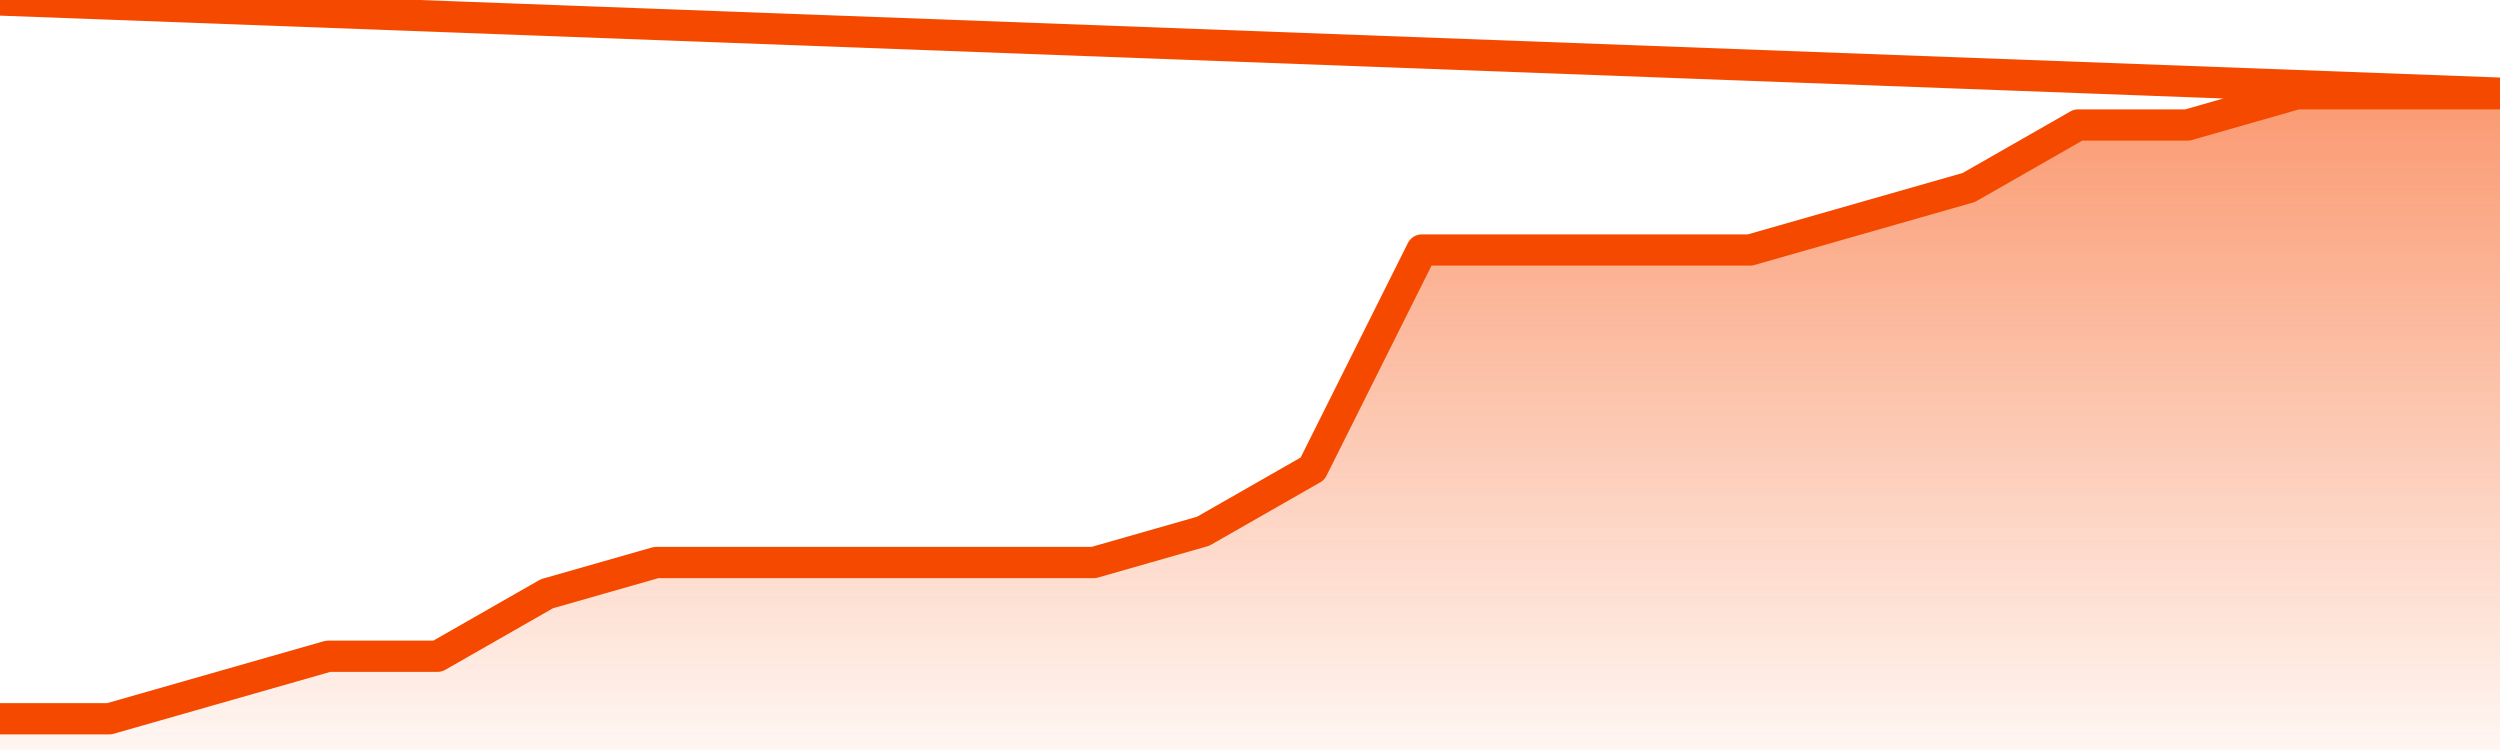
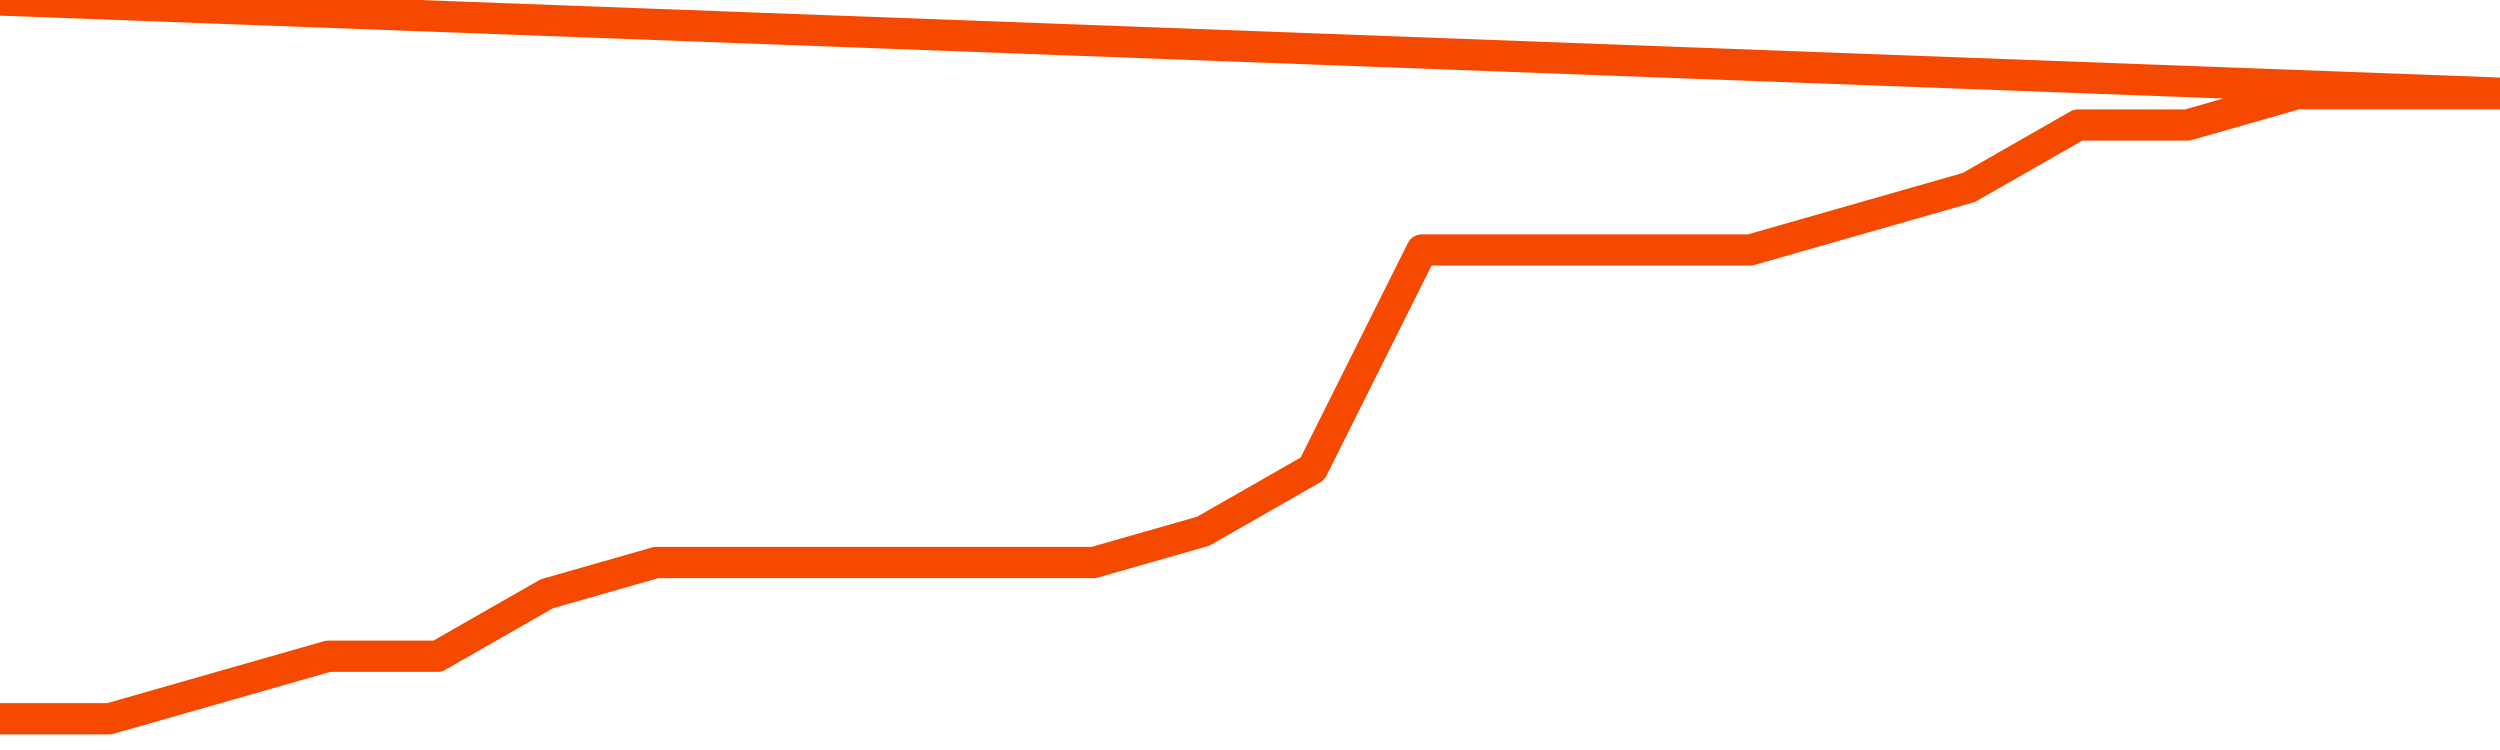
<svg xmlns="http://www.w3.org/2000/svg" version="1.1" width="80" height="24" viewBox="0 0 80 24">
  <defs>
    <linearGradient x1=".5" x2=".5" y2="1" id="gradient">
      <stop offset="0" stop-color="#F64900" />
      <stop offset="1" stop-color="#f64900" stop-opacity="0" />
    </linearGradient>
  </defs>
-   <path fill="url(#gradient)" fill-opacity="0.56" stroke="none" d="M 0,26 0.0,23.0 3.5,23.0 7.0,22.0 10.5,21.0 14.0,21.0 17.5,19.0 21.0,18.0 24.5,18.0 28.0,18.0 31.5,18.0 35.0,18.0 38.5,17.0 42.0,15.0 45.5,8.0 49.0,8.0 52.5,8.0 56.0,8.0 59.5,7.0 63.0,6.0 66.5,4.0 70.0,4.0 73.5,3.0 77.0,3.0 80.5,3.0 82,26 Z" />
  <path fill="none" stroke="#F64900" stroke-width="1" stroke-linejoin="round" stroke-linecap="round" d="M 0.0,23.0 3.5,23.0 7.0,22.0 10.5,21.0 14.0,21.0 17.5,19.0 21.0,18.0 24.5,18.0 28.0,18.0 31.5,18.0 35.0,18.0 38.5,17.0 42.0,15.0 45.5,8.0 49.0,8.0 52.5,8.0 56.0,8.0 59.5,7.0 63.0,6.0 66.5,4.0 70.0,4.0 73.5,3.0 77.0,3.0 80.5,3.0.join(' ') }" />
</svg>